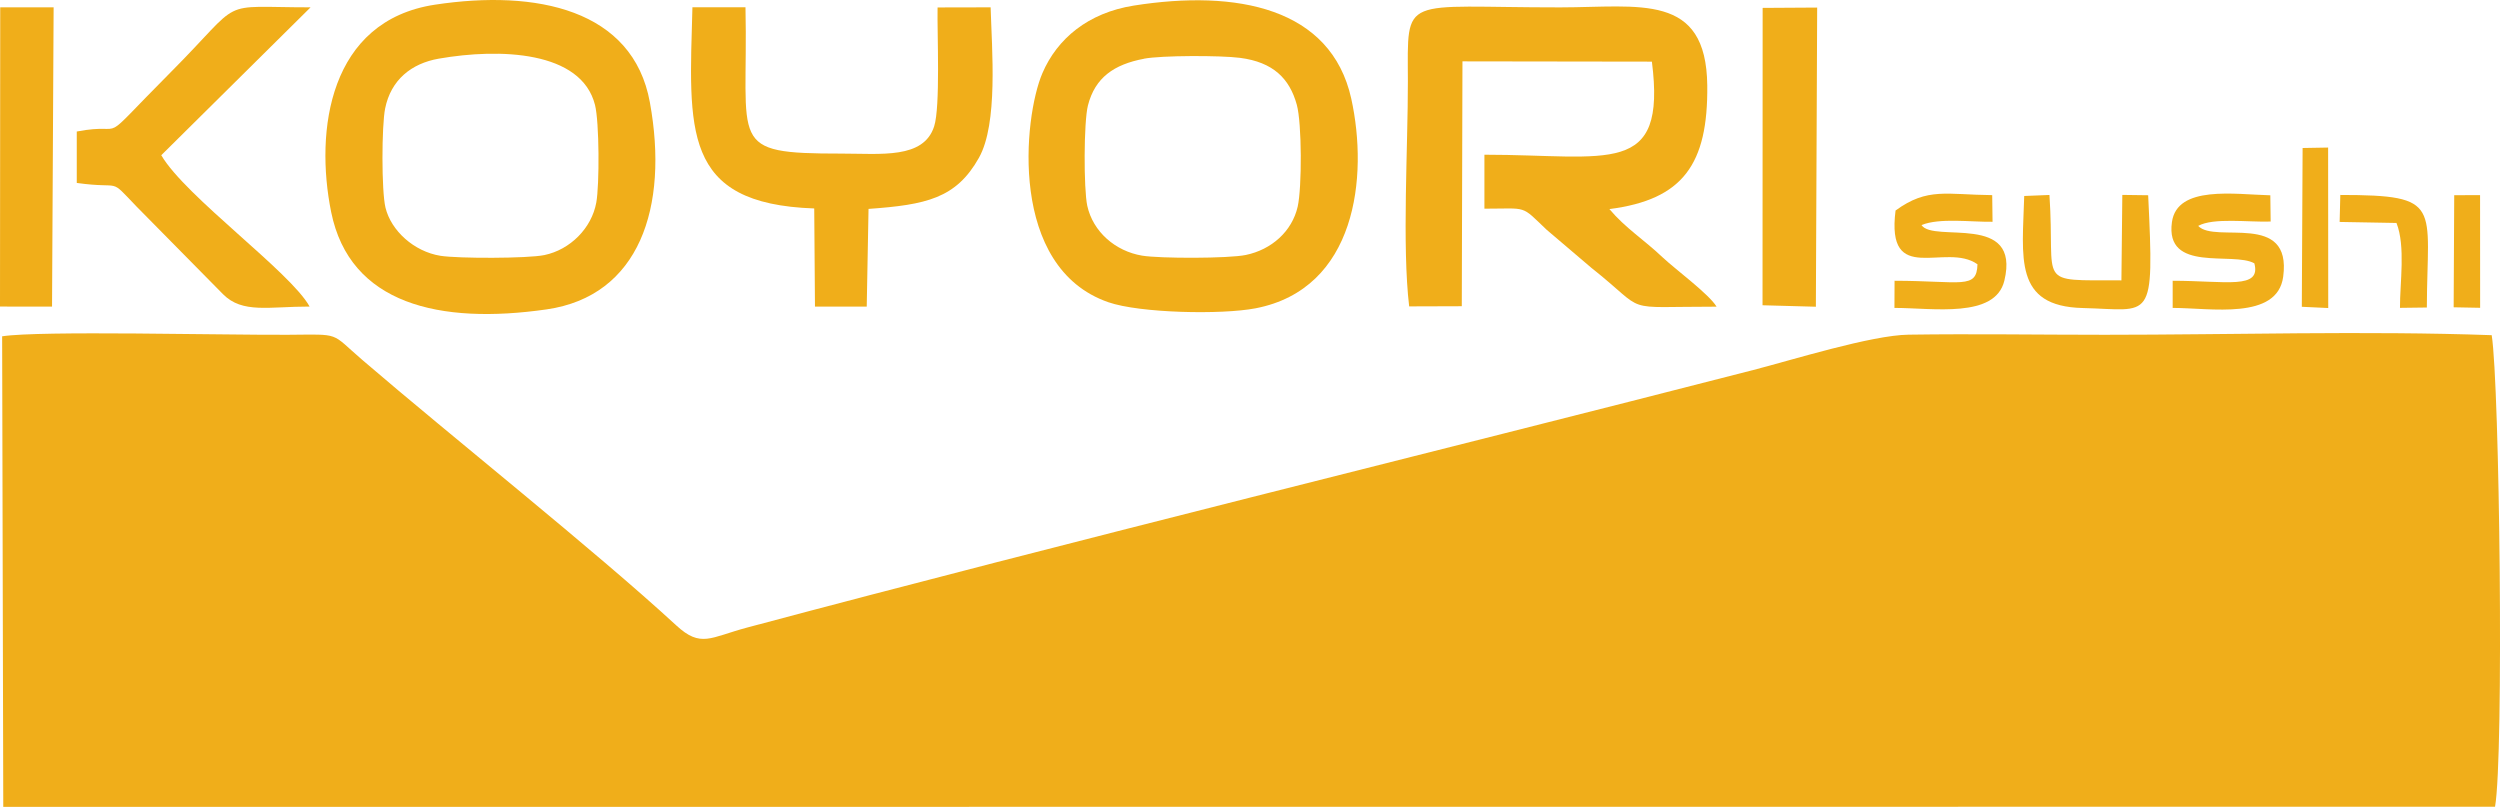
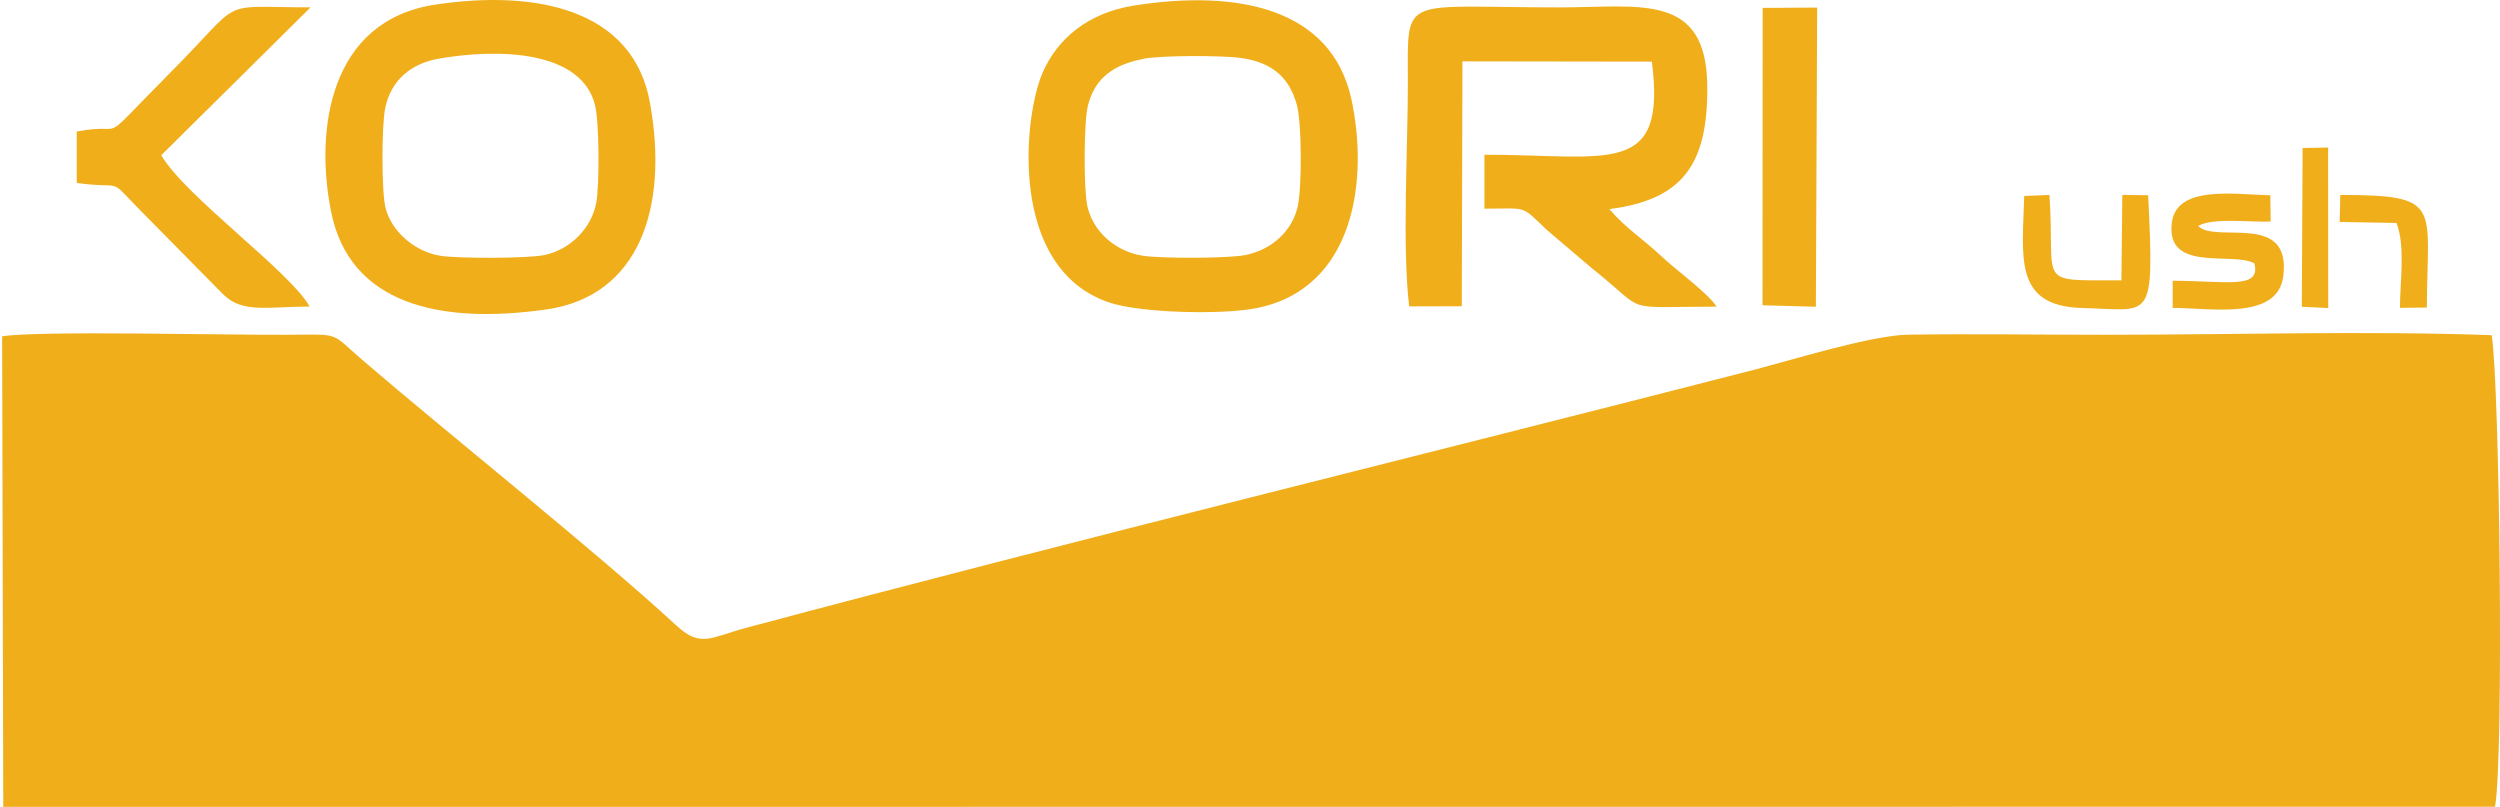
<svg xmlns="http://www.w3.org/2000/svg" id="Camada_1" data-name="Camada 1" viewBox="0 0 442.9 142.95">
  <defs>
    <style>      .cls-1 {        fill: #f0ae1a;        fill-rule: evenodd;        stroke-width: 0px;      }    </style>
  </defs>
  <path class="cls-1" d="M.59,142.95l441.43-.03c1.59-9.02.81-74.72-.59-83.54-22.33-.8-46.05-.07-68.54-.07-11.55,0-23.24-.19-34.77-.02-6.56.09-20.53,4.46-27.51,6.26-58.25,14.97-120.35,30.17-178.26,45.63-6.54,1.75-8.18,3.64-12.55-.39-14.49-13.34-39.72-33.37-55.64-47.05-5.73-4.92-3.6-4.49-13.17-4.43-11.23.07-43.95-.77-50.61.27l.2,83.37h.01Z" />
  <path class="cls-1" d="M249.64,54.28l9.33-.03.12-43.38,33.56.05c2.61,20.55-7.55,16.5-29.67,16.49v9.56c7.79,0,6.36-.7,11.03,3.74l7.93,6.75c10.35,8.19,4.68,6.86,22.17,6.87-1.33-2.22-7.37-6.67-9.53-8.71-3.4-3.22-6.58-5.17-9.46-8.58,13.06-1.67,17.49-7.97,17.34-21.9-.18-16.52-11.98-13.84-26.06-13.83-28.37.02-27.01-2.48-26.98,13.09.02,11.51-1.05,29.14.23,39.89" />
  <path class="cls-1" d="M77.06.83c-18.74,2.84-21.32,22.26-18.39,36.74,3.3,16.32,19.2,19.97,38.18,17.24,16.38-2.36,21.68-18.02,18.28-36.69C112.14,1.68,95.05-1.9,77.06.83M68.29,36.78c-.72-2.97-.68-14.51-.06-17.56,1.02-5.06,4.64-7.98,9.51-8.83,10.8-1.88,25.25-1.39,27.67,8.2.77,3.03.8,14.14.23,17.29-.82,4.54-4.62,8.36-9.2,9.31-2.99.62-15.3.62-18.4.13-4.73-.76-8.77-4.48-9.75-8.54Z" />
  <path class="cls-1" d="M200.86.99c-8.09,1.28-13.57,5.86-16.19,11.98-3.35,7.82-6.05,34.42,11.68,40.57,5.58,1.94,20.05,2.24,26.08,1.08,17.86-3.44,20.01-23.3,16.96-37.14C235.82,1.35,219.07-1.89,200.86.99M202.66,10.4c3.1-.59,13.58-.6,17.03-.15,5.84.76,8.76,3.63,10.05,8.3.91,3.3.92,14.67.16,18.05-1,4.4-4.65,7.63-9.19,8.57-3.07.64-15.22.64-18.37.12-4.74-.79-8.71-4.23-9.72-8.84-.64-2.94-.63-14.85.12-17.77,1.26-4.94,4.63-7.27,9.93-8.27h-.01Z" />
-   <path class="cls-1" d="M144.25,36.94l.13,17.38h9.17l.32-17.31c10.18-.73,15.52-1.85,19.56-9.06,3.41-6.09,2.29-19.06,2.07-26.65l-9.4.02c-.09,4.62.52,17.59-.61,21.08-1.88,5.79-9.35,4.81-16.45,4.81-20.44,0-16.44-1.5-16.97-25.92h-9.4c-.58,21.67-2.04,34.83,21.59,35.64" />
  <path class="cls-1" d="M13.6,23.3v9.11c8.3,1.16,5.5-1.12,10.58,4.17l15.34,15.55c3.45,3.46,8.11,2.17,15.33,2.18-3.36-6.12-21.99-19.46-26.28-26.81L55.02,1.3c-16.92,0-11.44-1.89-24.84,11.56-13.73,13.79-6.99,8.6-16.58,10.44" />
  <polygon class="cls-1" points="312.25 54.08 321.7 54.34 321.93 1.34 312.27 1.4 312.25 54.08" />
-   <polygon class="cls-1" points="0 54.31 9.22 54.32 9.5 1.3 .04 1.3 0 54.31" />
  <path class="cls-1" d="M399.38,46.65c1.24,4.67-4.94,3.1-14.47,3.09v4.81c6.7,0,18.54,2.23,19.58-5.53,1.56-11.67-12.06-5.77-15.06-9,2.68-1.5,8.94-.63,12.84-.77l-.06-4.65c-6.32-.16-16.51-1.82-17.43,4.74-1.27,9.07,10.8,5.18,14.6,7.31" />
-   <path class="cls-1" d="M335.82,37.27c-1.74,13.65,8.89,5.54,14.51,9.55-.12,4.49-2.84,2.94-14.69,2.92l-.02,4.81c6.79,0,17.84,1.92,19.47-4.82,2.94-12.17-12.56-6.62-14.68-9.86,3.24-1.31,8.71-.52,12.59-.58l-.06-4.72c-8.06-.07-11.46-1.41-17.1,2.71" />
  <path class="cls-1" d="M380.57,34.59l-4.58-.06-.16,15.14c-15.46-.05-11.67,1.05-12.75-15.13l-4.47.18c-.3,10.89-1.95,19.56,10.38,19.85,12.23.29,12.68,2.91,11.58-19.97" />
  <path class="cls-1" d="M414.5,39.32l10.06.18c1.63,4.13.6,10.6.62,15.04l4.76-.06c.06-18.09,2.96-19.93-15.33-19.94l-.12,4.78h0Z" />
  <polygon class="cls-1" points="407.79 54.35 412.47 54.57 412.45 26.14 407.93 26.22 407.79 54.35" />
-   <polygon class="cls-1" points="434.69 54.44 439.38 54.53 439.37 34.57 434.79 34.58 434.69 54.44" />
</svg>